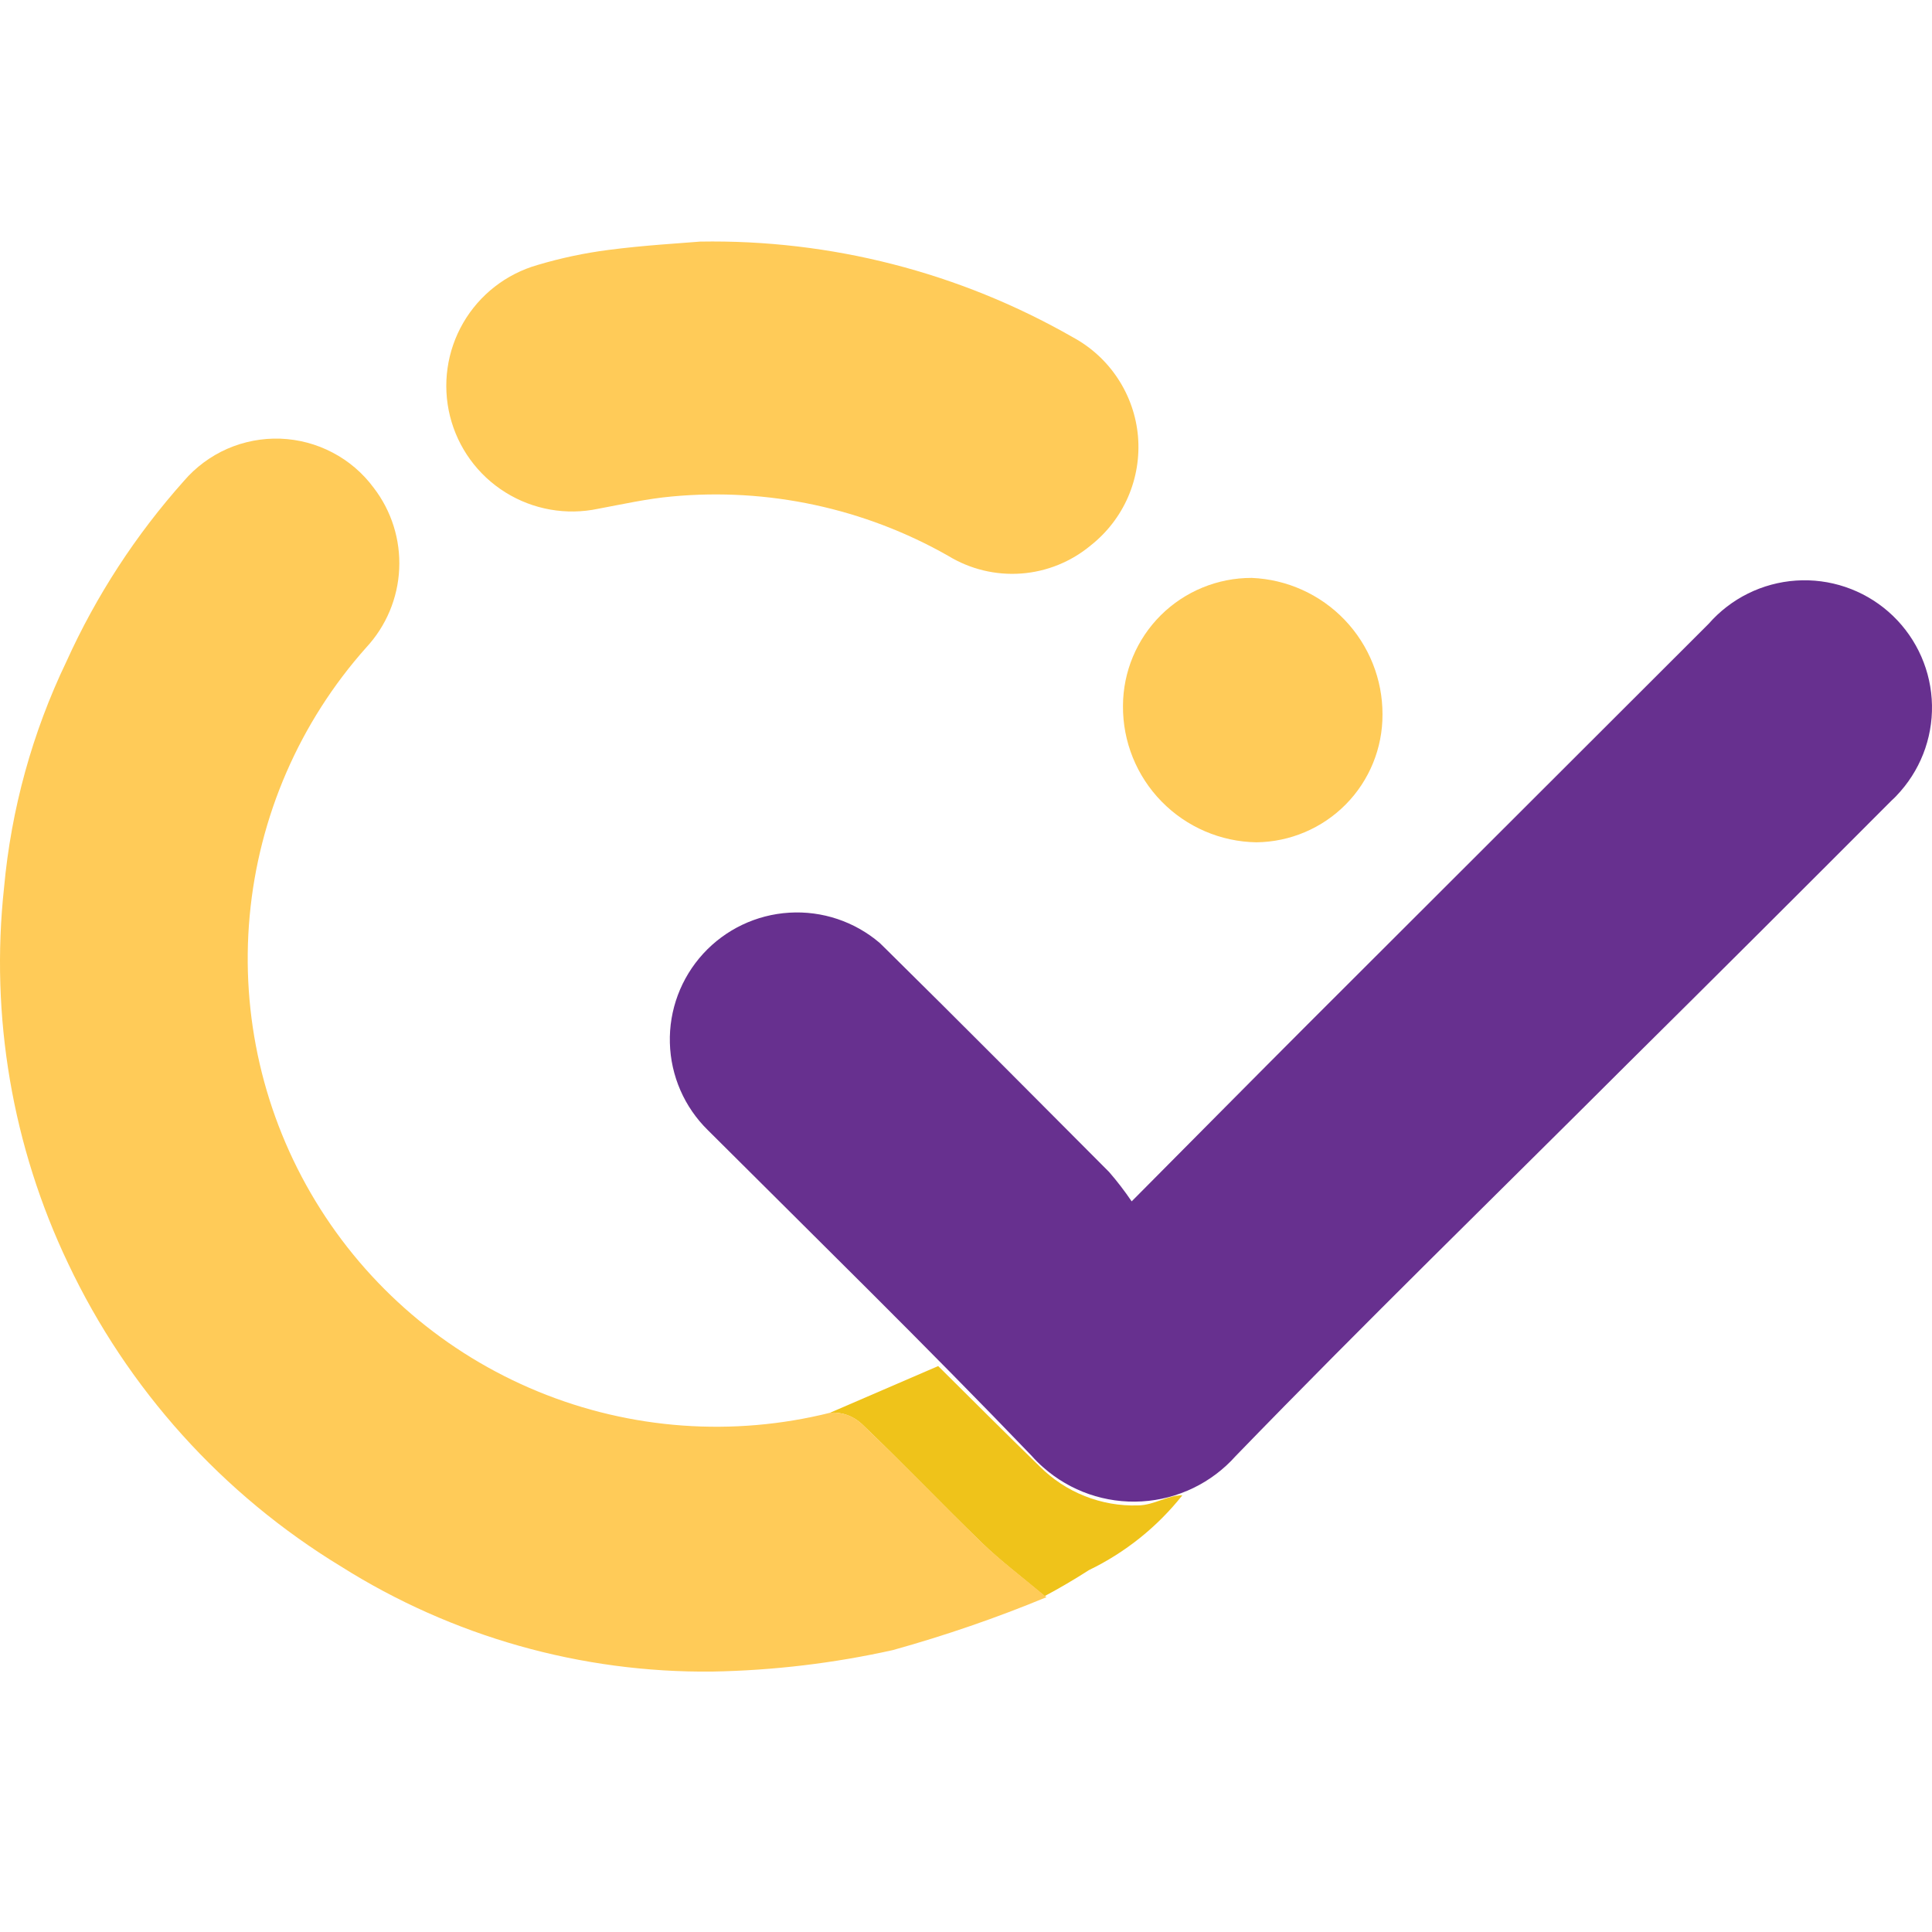
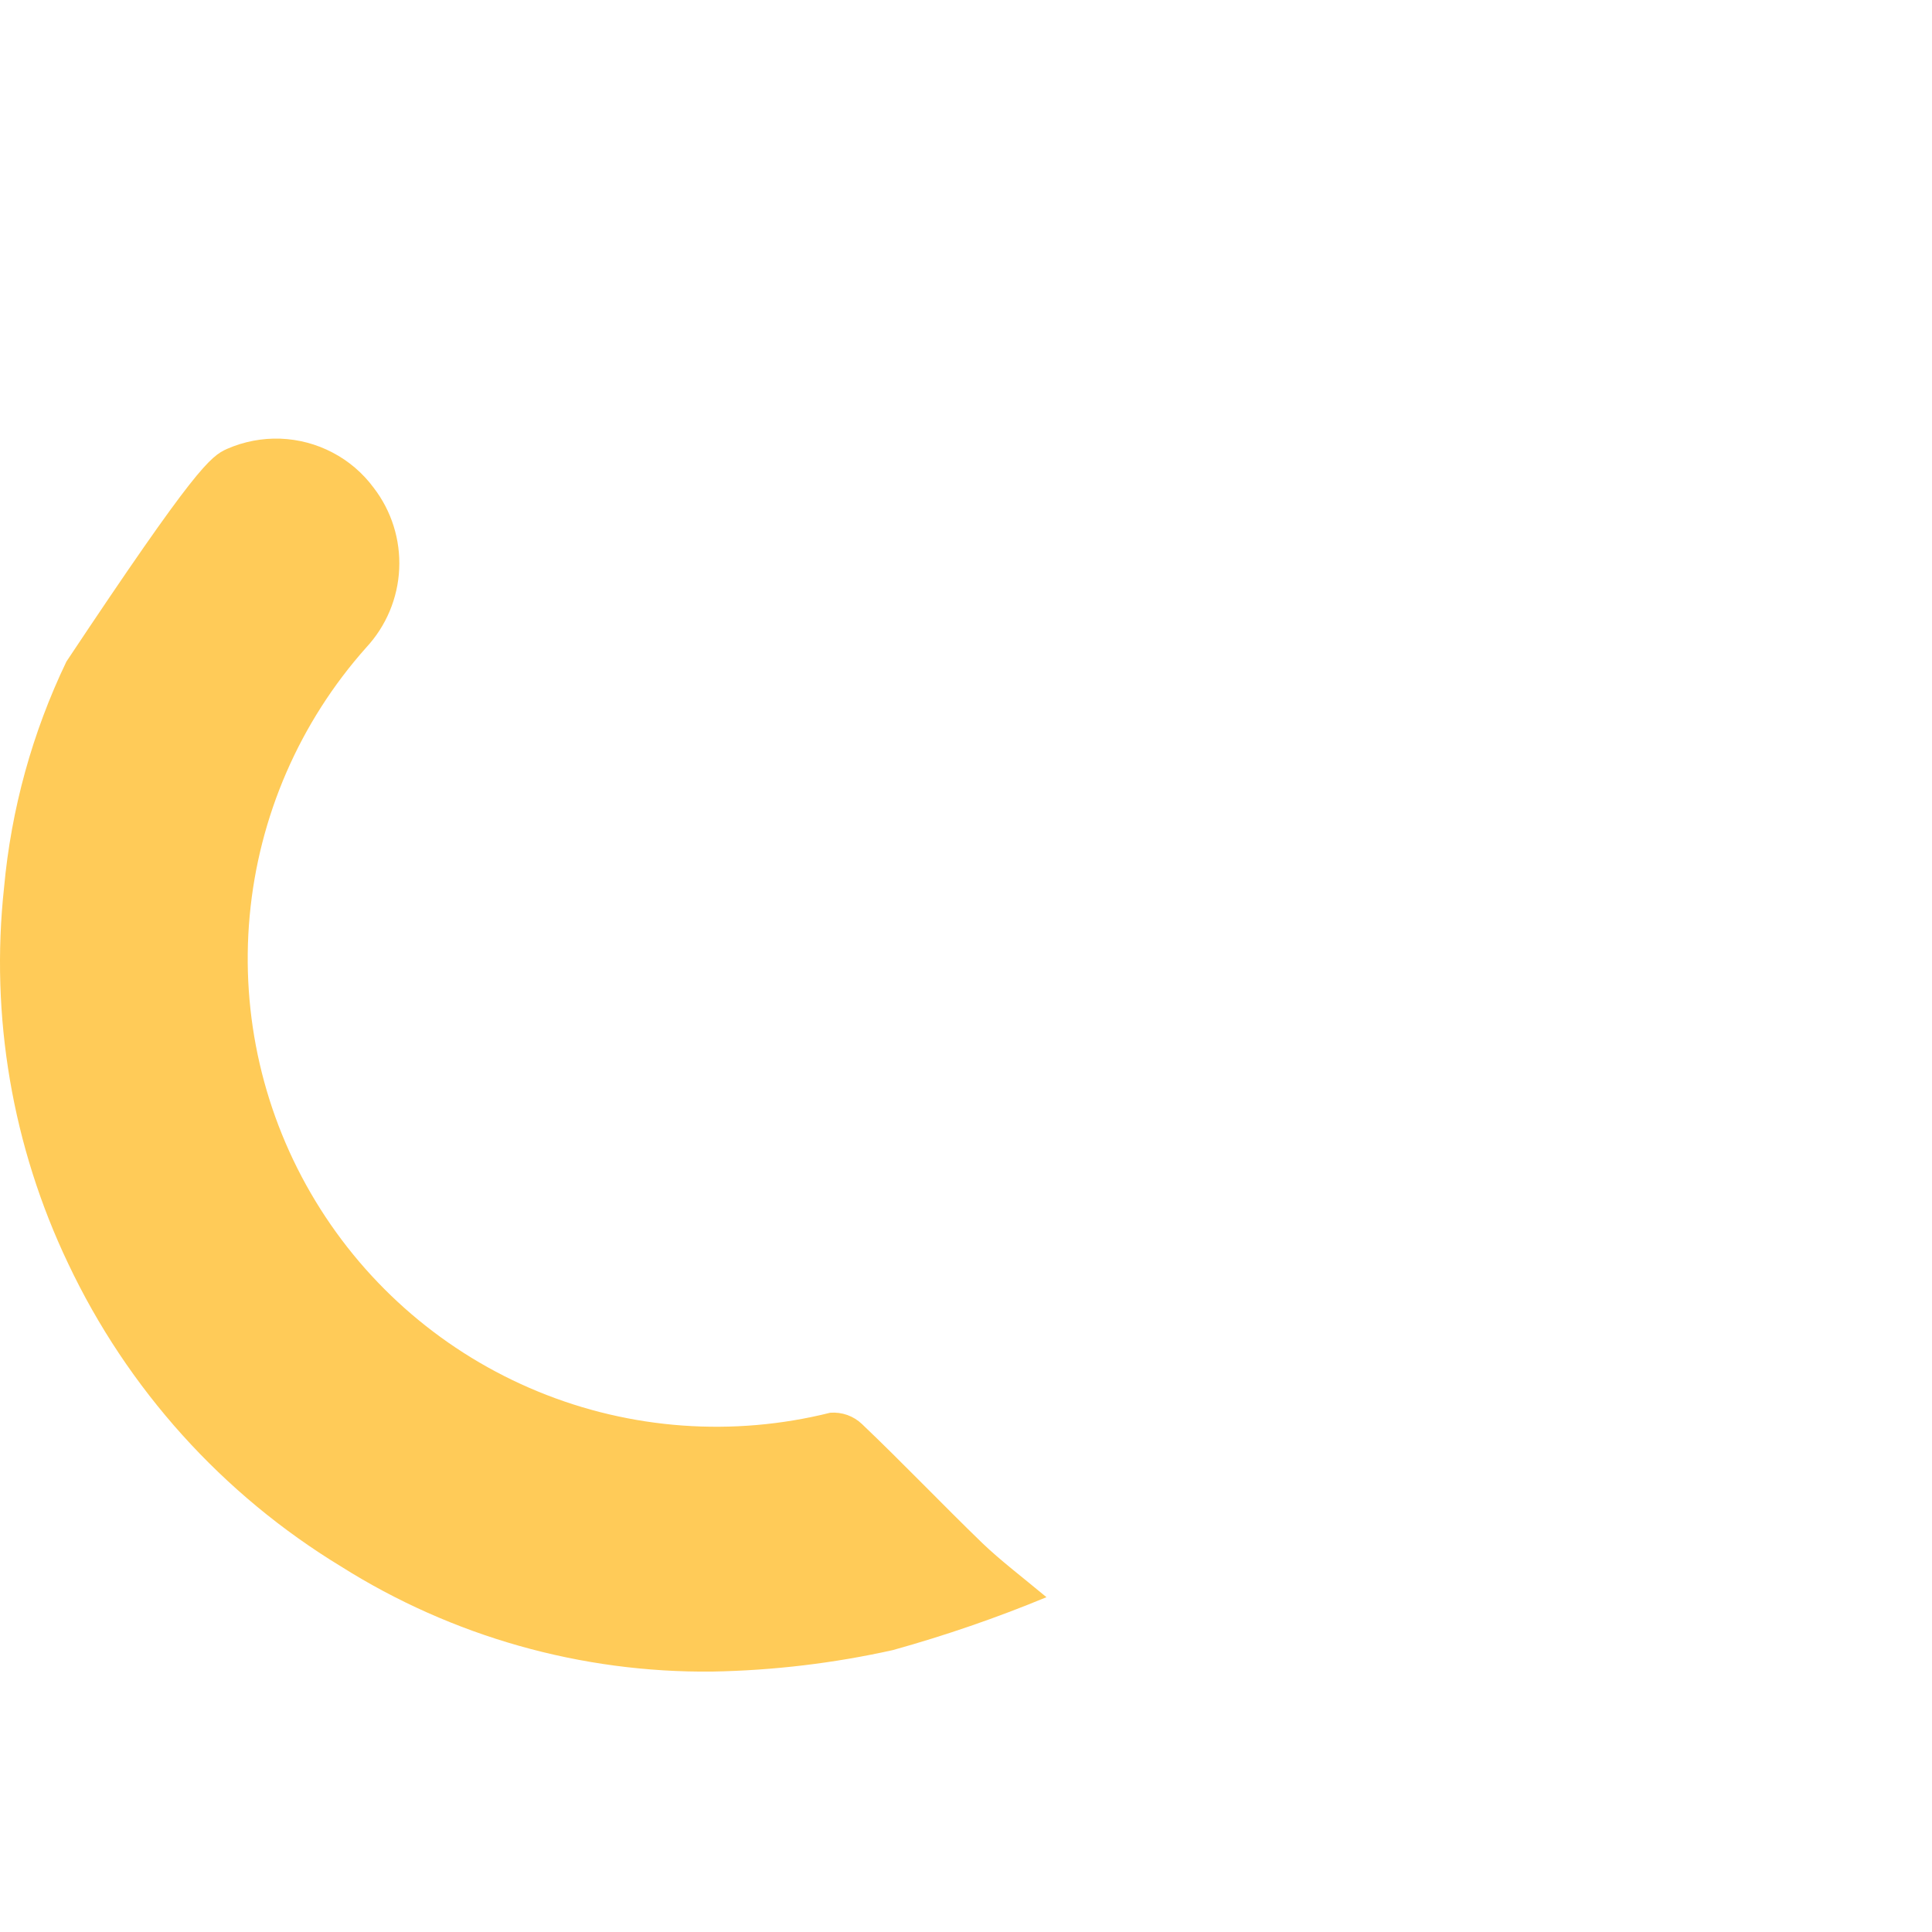
<svg xmlns="http://www.w3.org/2000/svg" width="40" height="40" viewBox="0 0 40 40" fill="none">
-   <path d="M17.186 29.249C17.305 29.24 17.426 29.256 17.539 29.297C17.653 29.337 17.756 29.401 17.844 29.483C18.691 30.291 19.498 31.139 20.338 31.952C20.707 32.31 21.123 32.623 21.628 33.046C21.941 32.879 22.247 32.699 22.546 32.507C23.299 32.143 23.96 31.613 24.479 30.959C24.159 30.959 23.9 31.163 23.561 31.168C23.183 31.18 22.808 31.114 22.457 30.974C22.107 30.835 21.789 30.625 21.523 30.358C20.819 29.674 20.122 28.975 19.424 28.283" fill="#EFC31A" />
-   <path d="M21.666 33.068C20.63 33.497 19.568 33.862 18.487 34.163C17.261 34.436 16.01 34.585 14.754 34.608C12.033 34.639 9.361 33.883 7.06 32.432C4.603 30.938 2.639 28.757 1.411 26.16C0.255 23.738 -0.205 21.043 0.084 18.376C0.232 16.752 0.669 15.167 1.375 13.697C1.991 12.334 2.811 11.074 3.807 9.958C4.052 9.672 4.36 9.444 4.705 9.292C5.051 9.141 5.427 9.069 5.805 9.082C6.182 9.096 6.552 9.194 6.886 9.37C7.221 9.545 7.511 9.794 7.736 10.098C8.106 10.578 8.293 11.174 8.265 11.779C8.237 12.384 7.996 12.96 7.583 13.405C6.204 14.952 5.358 16.901 5.169 18.964C4.98 21.027 5.457 23.096 6.532 24.868C7.606 26.64 9.221 28.022 11.139 28.81C13.057 29.599 15.177 29.752 17.189 29.249C17.309 29.24 17.429 29.256 17.543 29.296C17.656 29.337 17.759 29.4 17.846 29.483C18.694 30.291 19.502 31.139 20.342 31.952C20.718 32.311 21.138 32.629 21.666 33.068Z" fill="#FFCB58" />
-   <path d="M23.43 24.873C24.73 23.565 25.902 22.38 27.081 21.2L35.376 12.915C35.836 12.389 36.487 12.067 37.185 12.02C37.883 11.973 38.571 12.205 39.098 12.665C39.624 13.125 39.947 13.775 39.994 14.472C40.041 15.169 39.809 15.856 39.348 16.383C39.29 16.449 39.231 16.513 39.163 16.574C37.341 18.401 35.514 20.223 33.681 22.039C30.982 24.735 28.243 27.4 25.585 30.144C25.087 30.703 24.387 31.041 23.64 31.085C22.892 31.129 22.157 30.875 21.597 30.378C21.514 30.305 21.435 30.227 21.362 30.144C19.167 27.858 16.904 25.642 14.658 23.401C14.17 22.924 13.887 22.275 13.869 21.593C13.85 20.911 14.098 20.249 14.559 19.745C15.02 19.242 15.659 18.937 16.341 18.896C17.023 18.854 17.694 19.079 18.213 19.522C18.261 19.567 18.308 19.613 18.354 19.66C19.899 21.184 21.429 22.725 22.962 24.264C23.13 24.457 23.286 24.661 23.43 24.873Z" fill="#67308F" />
-   <path d="M14.495 5.002C17.2 4.955 19.866 5.639 22.213 6.983C22.59 7.187 22.911 7.481 23.146 7.84C23.381 8.198 23.524 8.609 23.561 9.036C23.597 9.463 23.527 9.892 23.357 10.286C23.187 10.679 22.921 11.024 22.585 11.29C22.177 11.63 21.674 11.835 21.144 11.874C20.614 11.913 20.086 11.785 19.633 11.509C17.898 10.522 15.9 10.093 13.912 10.279C13.4 10.325 12.892 10.439 12.387 10.533C11.727 10.673 11.037 10.552 10.464 10.194C9.891 9.837 9.48 9.271 9.317 8.617C9.154 7.962 9.252 7.269 9.59 6.685C9.928 6.101 10.48 5.671 11.13 5.486C11.609 5.343 12.099 5.239 12.595 5.175C13.342 5.077 14.099 5.036 14.495 5.002Z" fill="#FFCB58" />
-   <path d="M28.623 14.795C28.625 15.49 28.352 16.159 27.863 16.654C27.374 17.149 26.709 17.431 26.012 17.439C25.272 17.427 24.566 17.123 24.049 16.594C23.531 16.065 23.244 15.353 23.25 14.613C23.252 13.909 23.534 13.234 24.034 12.737C24.534 12.241 25.211 11.963 25.916 11.965C26.646 11.995 27.336 12.307 27.841 12.835C28.345 13.363 28.626 14.065 28.623 14.795Z" fill="#FFCB58" />
+   <path d="M21.666 33.068C20.63 33.497 19.568 33.862 18.487 34.163C17.261 34.436 16.01 34.585 14.754 34.608C12.033 34.639 9.361 33.883 7.06 32.432C4.603 30.938 2.639 28.757 1.411 26.16C0.255 23.738 -0.205 21.043 0.084 18.376C0.232 16.752 0.669 15.167 1.375 13.697C4.052 9.672 4.36 9.444 4.705 9.292C5.051 9.141 5.427 9.069 5.805 9.082C6.182 9.096 6.552 9.194 6.886 9.37C7.221 9.545 7.511 9.794 7.736 10.098C8.106 10.578 8.293 11.174 8.265 11.779C8.237 12.384 7.996 12.96 7.583 13.405C6.204 14.952 5.358 16.901 5.169 18.964C4.98 21.027 5.457 23.096 6.532 24.868C7.606 26.64 9.221 28.022 11.139 28.81C13.057 29.599 15.177 29.752 17.189 29.249C17.309 29.24 17.429 29.256 17.543 29.296C17.656 29.337 17.759 29.4 17.846 29.483C18.694 30.291 19.502 31.139 20.342 31.952C20.718 32.311 21.138 32.629 21.666 33.068Z" fill="#FFCB58" />
</svg>